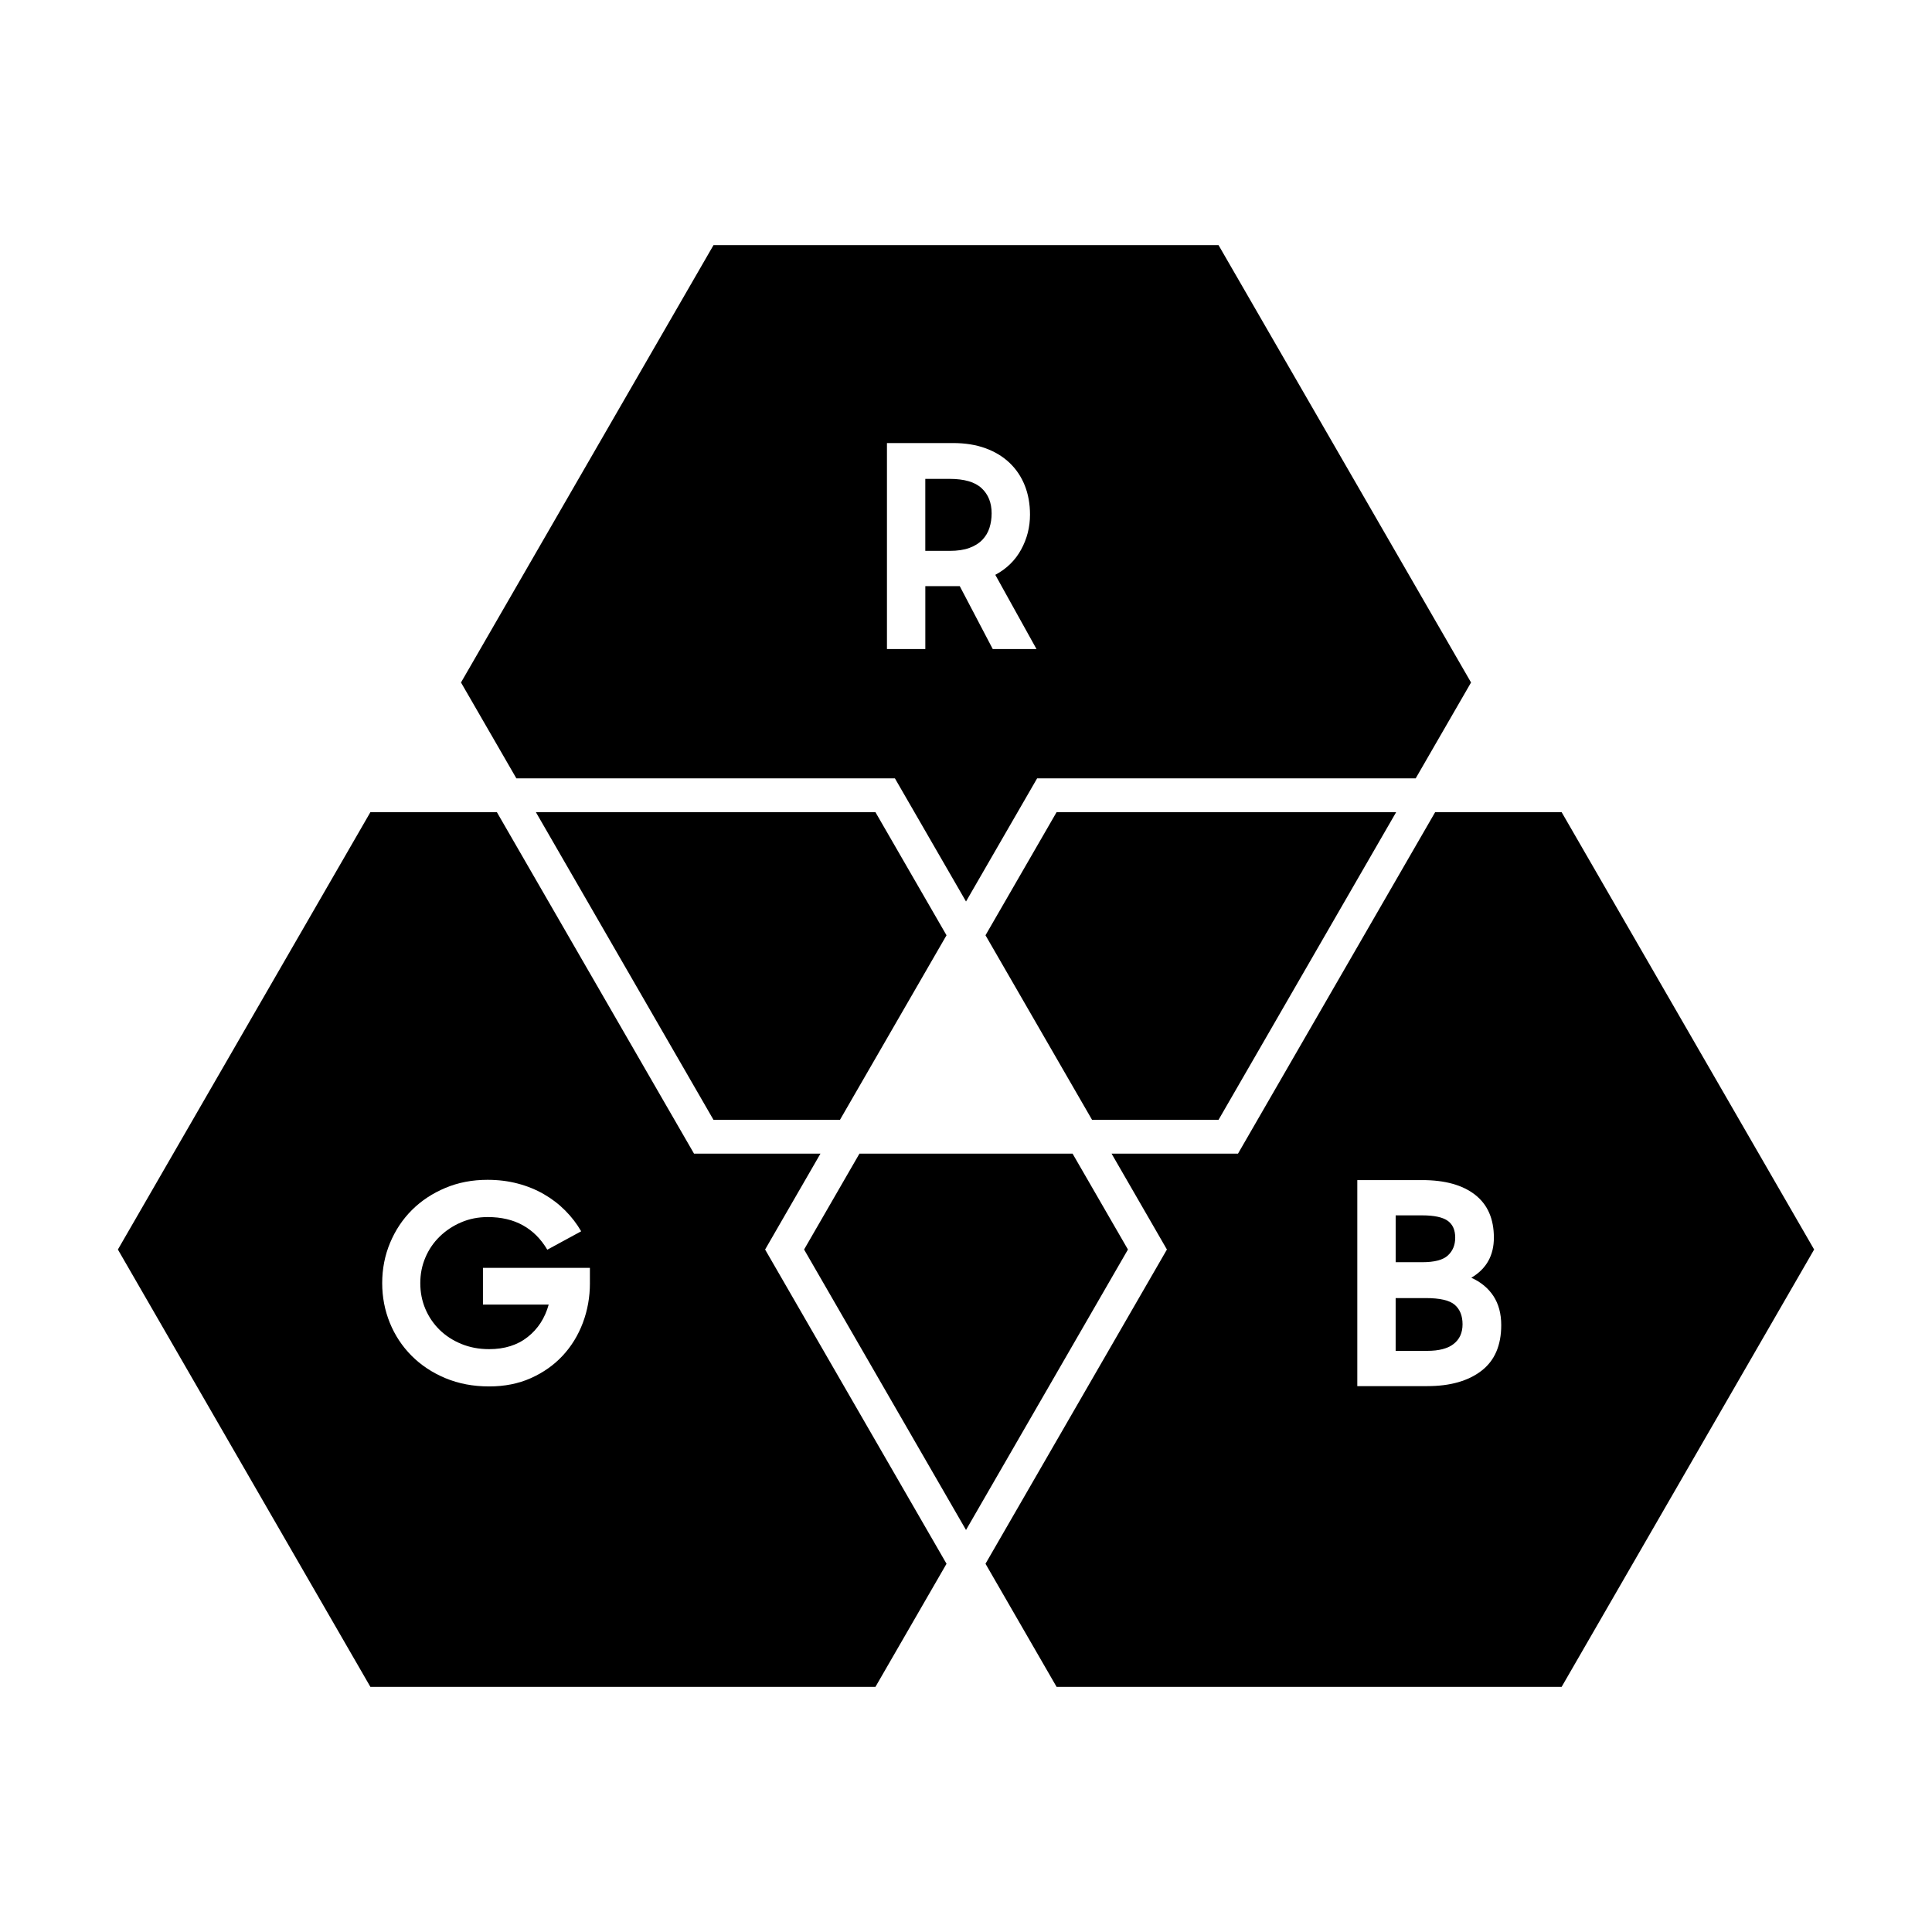
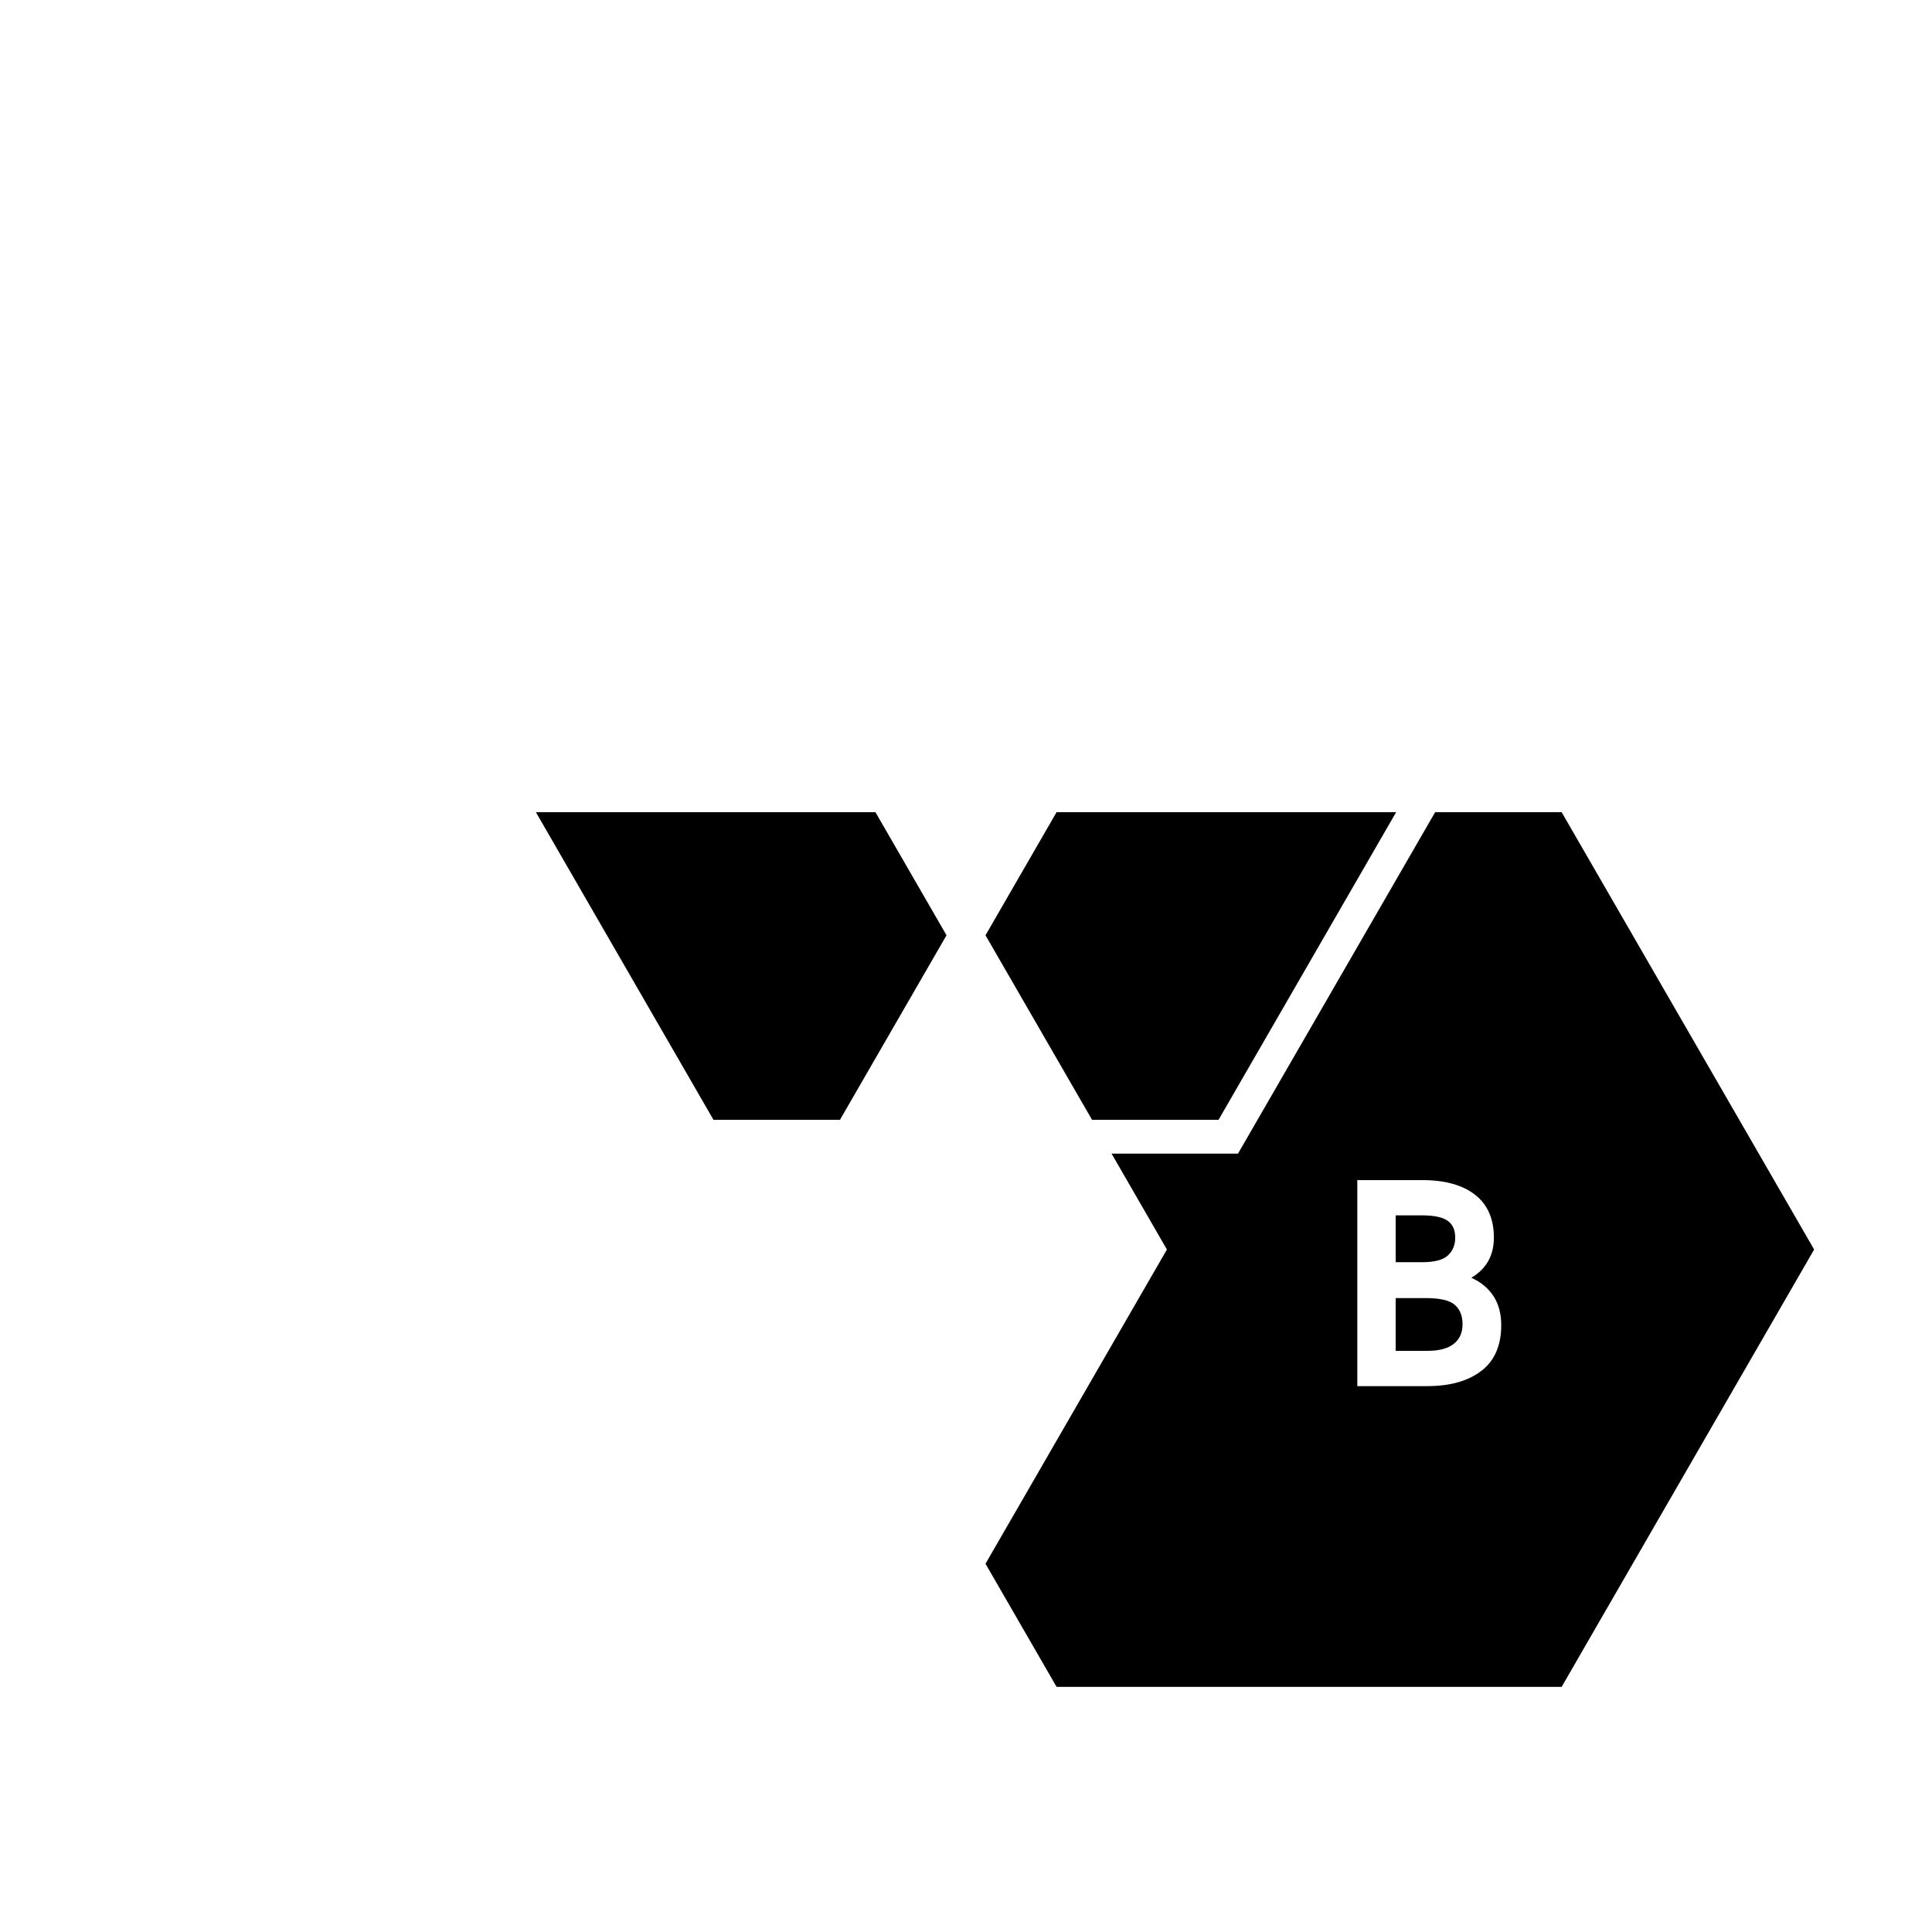
<svg xmlns="http://www.w3.org/2000/svg" id="Online" version="1.1" viewBox="0 0 150 150">
-   <path d="M63.7,89.567h-9.817l-15.306-26.511h-9.819l-19.605,33.957,19.605,33.957h39.21l5.52-9.56-14.085-24.397,4.297-7.445ZM45.801,99.622c0,1.082-.183,2.107-.547,3.078-.365.971-.888,1.822-1.567,2.553-.68.73-1.502,1.311-2.466,1.743-.964.431-2.045.646-3.242.646-1.243,0-2.374-.215-3.396-.641-1.023-.427-1.9-1.01-2.63-1.743-.73-.735-1.293-1.586-1.687-2.555-.394-.971-.592-1.996-.592-3.081,0-1.111.205-2.157.614-3.134.409-.976.975-1.825,1.698-2.546.723-.718,1.585-1.29,2.585-1.709,1-.422,2.093-.632,3.276-.632.833,0,1.615.096,2.345.289.73.19,1.405.465,2.027.822.621.357,1.175.781,1.664,1.273.489.492.903,1.029,1.239,1.613l-2.63,1.429c-.497-.839-1.128-1.47-1.896-1.895-.767-.427-1.676-.639-2.727-.639-.745,0-1.436.137-2.071.412-.636.272-1.191.644-1.666,1.106-.475.465-.844,1.005-1.106,1.625-.264.619-.395,1.28-.395,1.984,0,.718.131,1.386.395,2.006.263.617.632,1.159,1.106,1.625.475.463,1.04.829,1.698,1.097.657.268,1.373.4,2.148.4,1.197,0,2.194-.313,2.99-.942.797-.627,1.34-1.468,1.633-2.519h-5.105v-2.849h8.304v1.183Z" />
  <path d="M112.861,104.342c.46-.357.691-.865.691-1.524,0-.658-.201-1.162-.603-1.511-.401-.352-1.158-.525-2.268-.525h-2.323v4.098h2.454c.906,0,1.59-.178,2.049-.537Z" />
  <path d="M112.413,97.472c.38-.349.569-.81.569-1.381,0-.598-.196-1.036-.59-1.314-.395-.277-1.052-.417-1.973-.417h-2.06v3.637h2.06c.95,0,1.614-.173,1.995-.525Z" />
-   <path d="M86.302,89.567l4.297,7.445-14.085,24.397,5.52,9.56h39.21l19.605-33.957-19.605-33.957h-9.818l-15.307,26.511h-9.817ZM105.379,91.622h5.039c1.768,0,3.137.381,4.109,1.14.971.759,1.457,1.868,1.457,3.329,0,1.388-.585,2.425-1.752,3.112.745.337,1.317.812,1.72,1.425.401.615.603,1.367.603,2.256,0,1.579-.515,2.763-1.545,3.551-1.029.788-2.429,1.183-4.197,1.183h-5.433v-15.996Z" />
-   <polygon points="66.728 89.567 62.429 97.012 75.001 118.787 87.573 97.012 83.274 89.567 66.728 89.567" />
-   <path d="M75.001,69.993l5.52-9.56h29.392l4.299-7.445-19.605-33.957h-39.21l-19.605,33.957,4.3,7.445h29.39l5.52,9.56ZM68.86,34.398h5.127c.95,0,1.793.135,2.531.405.738.27,1.362.651,1.873,1.14s.903,1.073,1.173,1.752c.27.68.405,1.434.405,2.268,0,.964-.23,1.866-.689,2.707-.46.839-1.129,1.492-2.005,1.96l3.199,5.763h-3.396l-2.563-4.886h-2.673v4.886h-2.979v-15.996Z" />
-   <path d="M75.27,42.538c.416-.154.752-.364,1.008-.636.255-.27.437-.578.547-.93.11-.35.165-.723.165-1.119,0-.817-.26-1.468-.779-1.95-.518-.482-1.347-.723-2.486-.723h-1.885v5.59h1.885c.614,0,1.128-.077,1.545-.231Z" />
+   <path d="M86.302,89.567l4.297,7.445-14.085,24.397,5.52,9.56h39.21l19.605-33.957-19.605-33.957h-9.818l-15.307,26.511h-9.817M105.379,91.622h5.039c1.768,0,3.137.381,4.109,1.14.971.759,1.457,1.868,1.457,3.329,0,1.388-.585,2.425-1.752,3.112.745.337,1.317.812,1.72,1.425.401.615.603,1.367.603,2.256,0,1.579-.515,2.763-1.545,3.551-1.029.788-2.429,1.183-4.197,1.183h-5.433v-15.996Z" />
  <polygon points="67.968 63.055 41.605 63.055 55.396 86.945 65.213 86.945 73.487 72.615 67.968 63.055" />
  <polygon points="84.788 86.945 94.606 86.945 108.398 63.055 82.034 63.055 76.514 72.615 84.788 86.945" />
</svg>